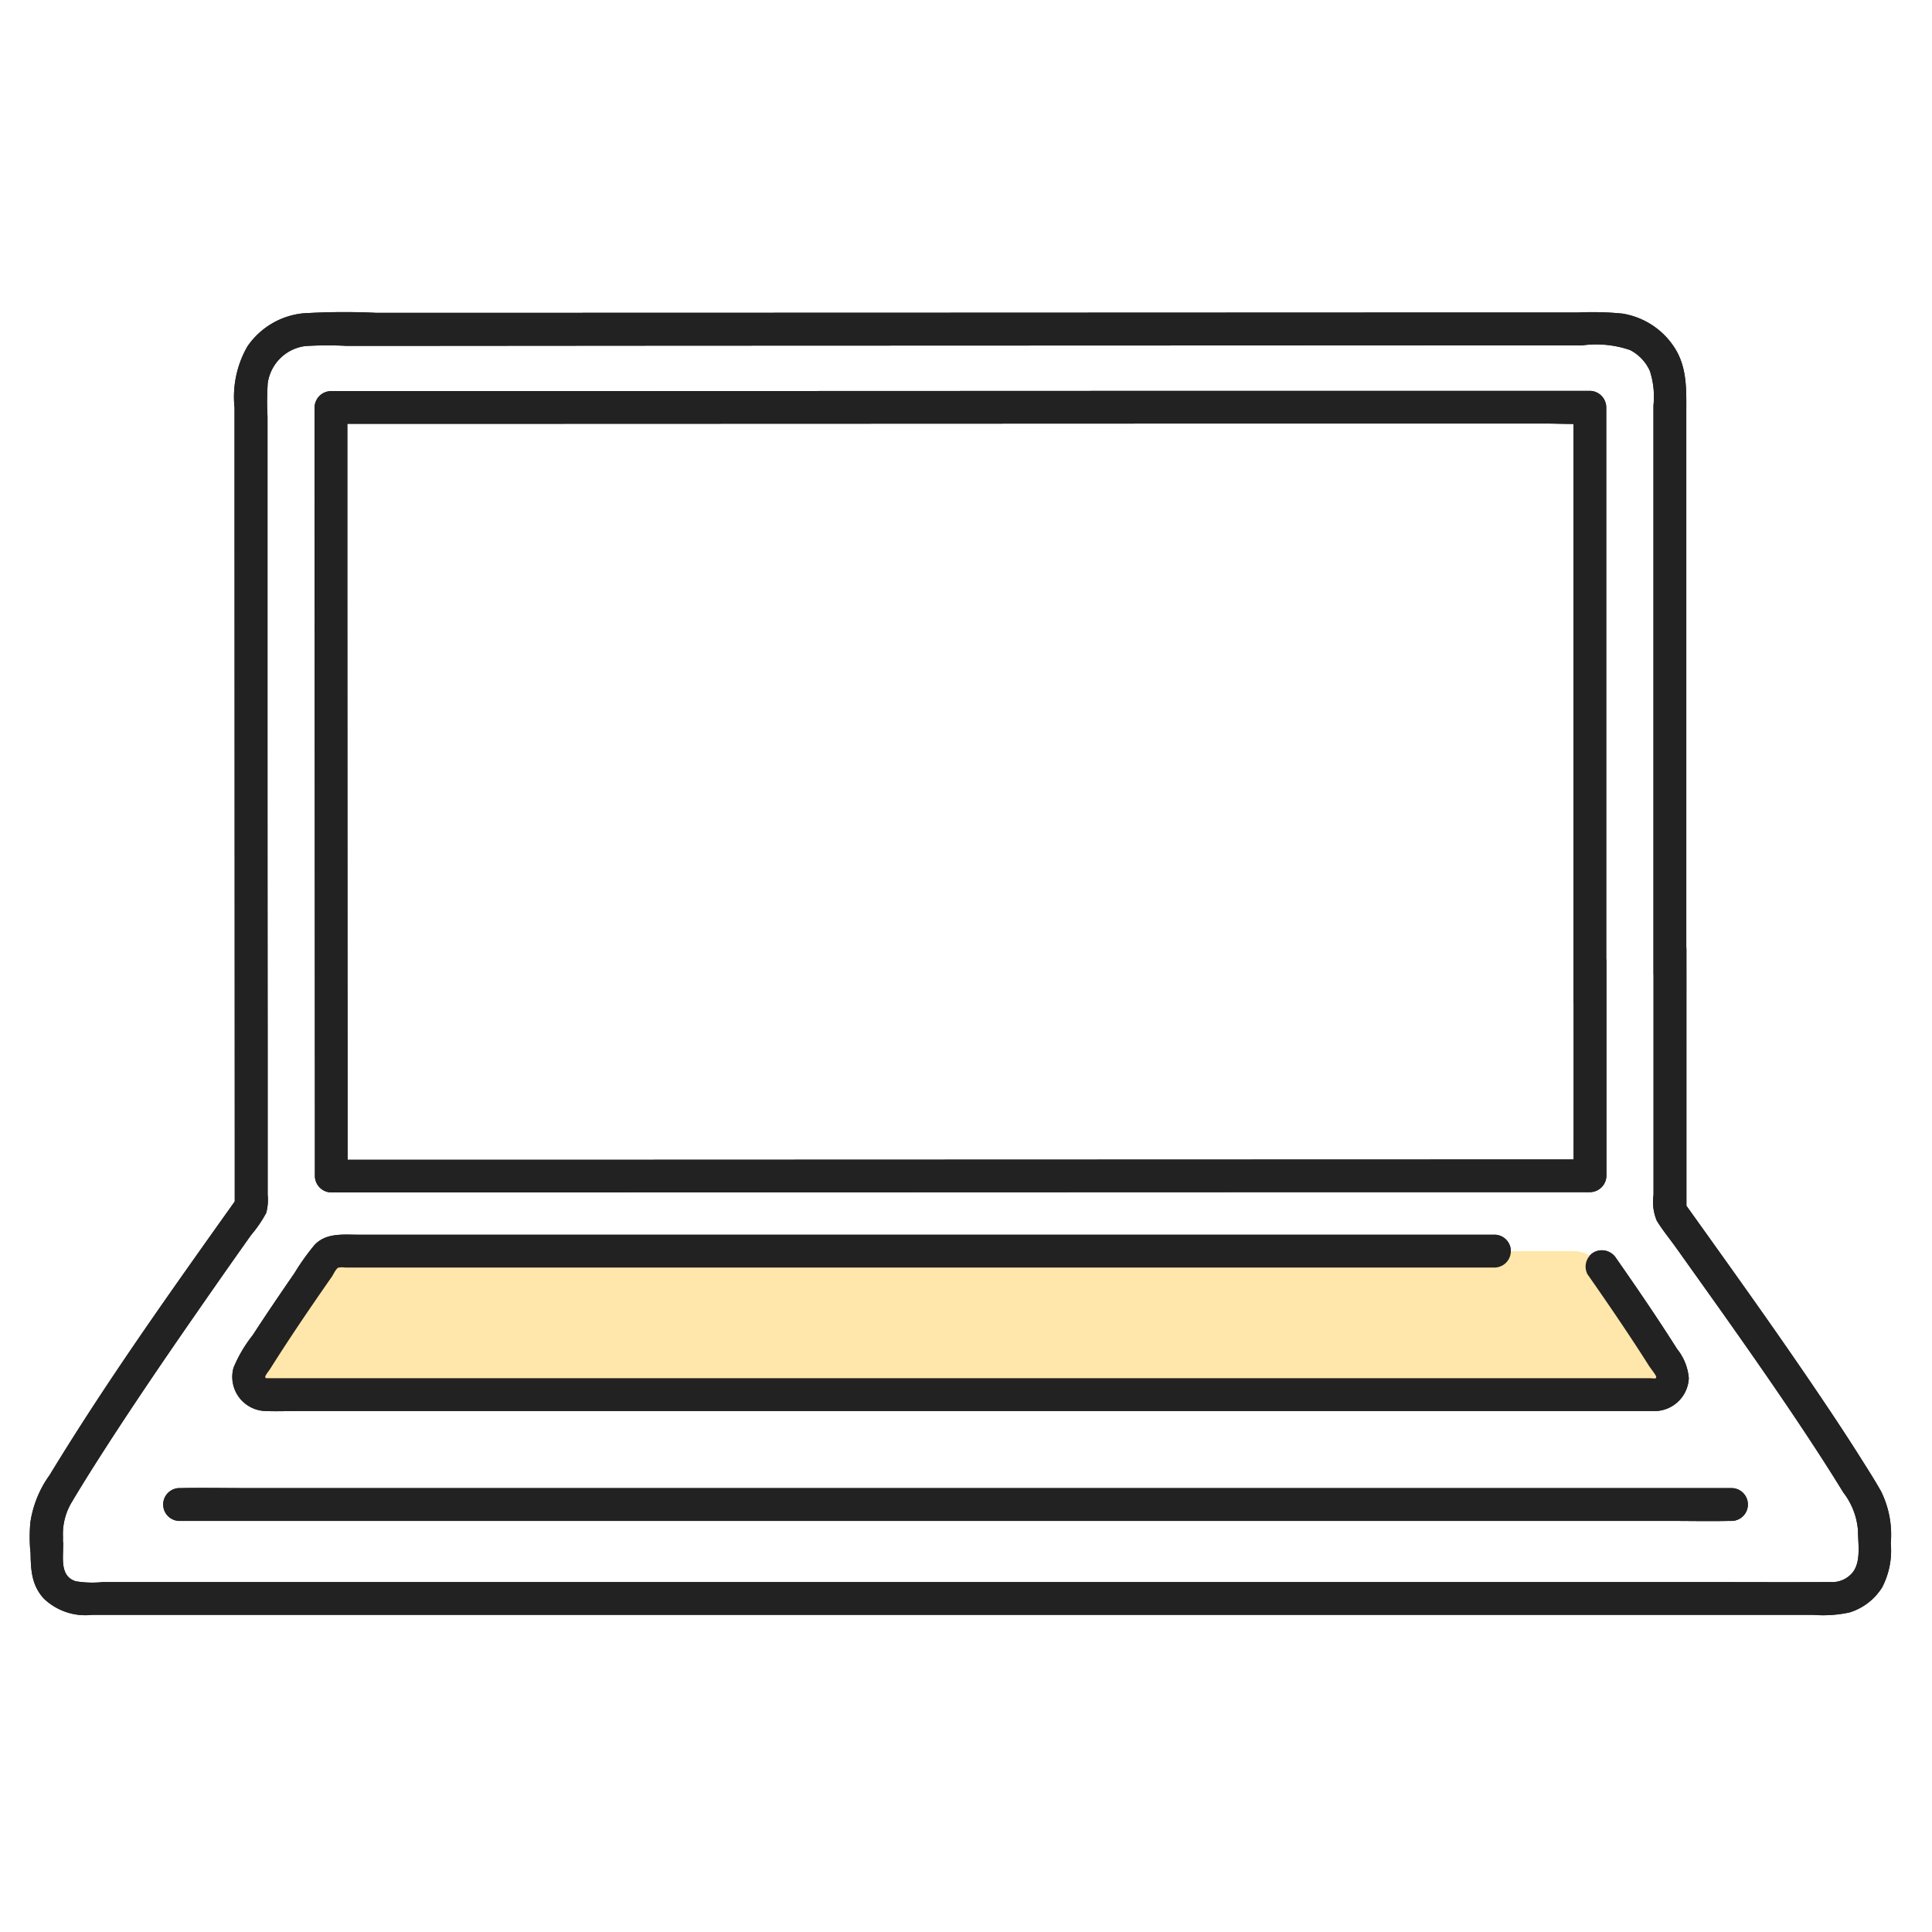
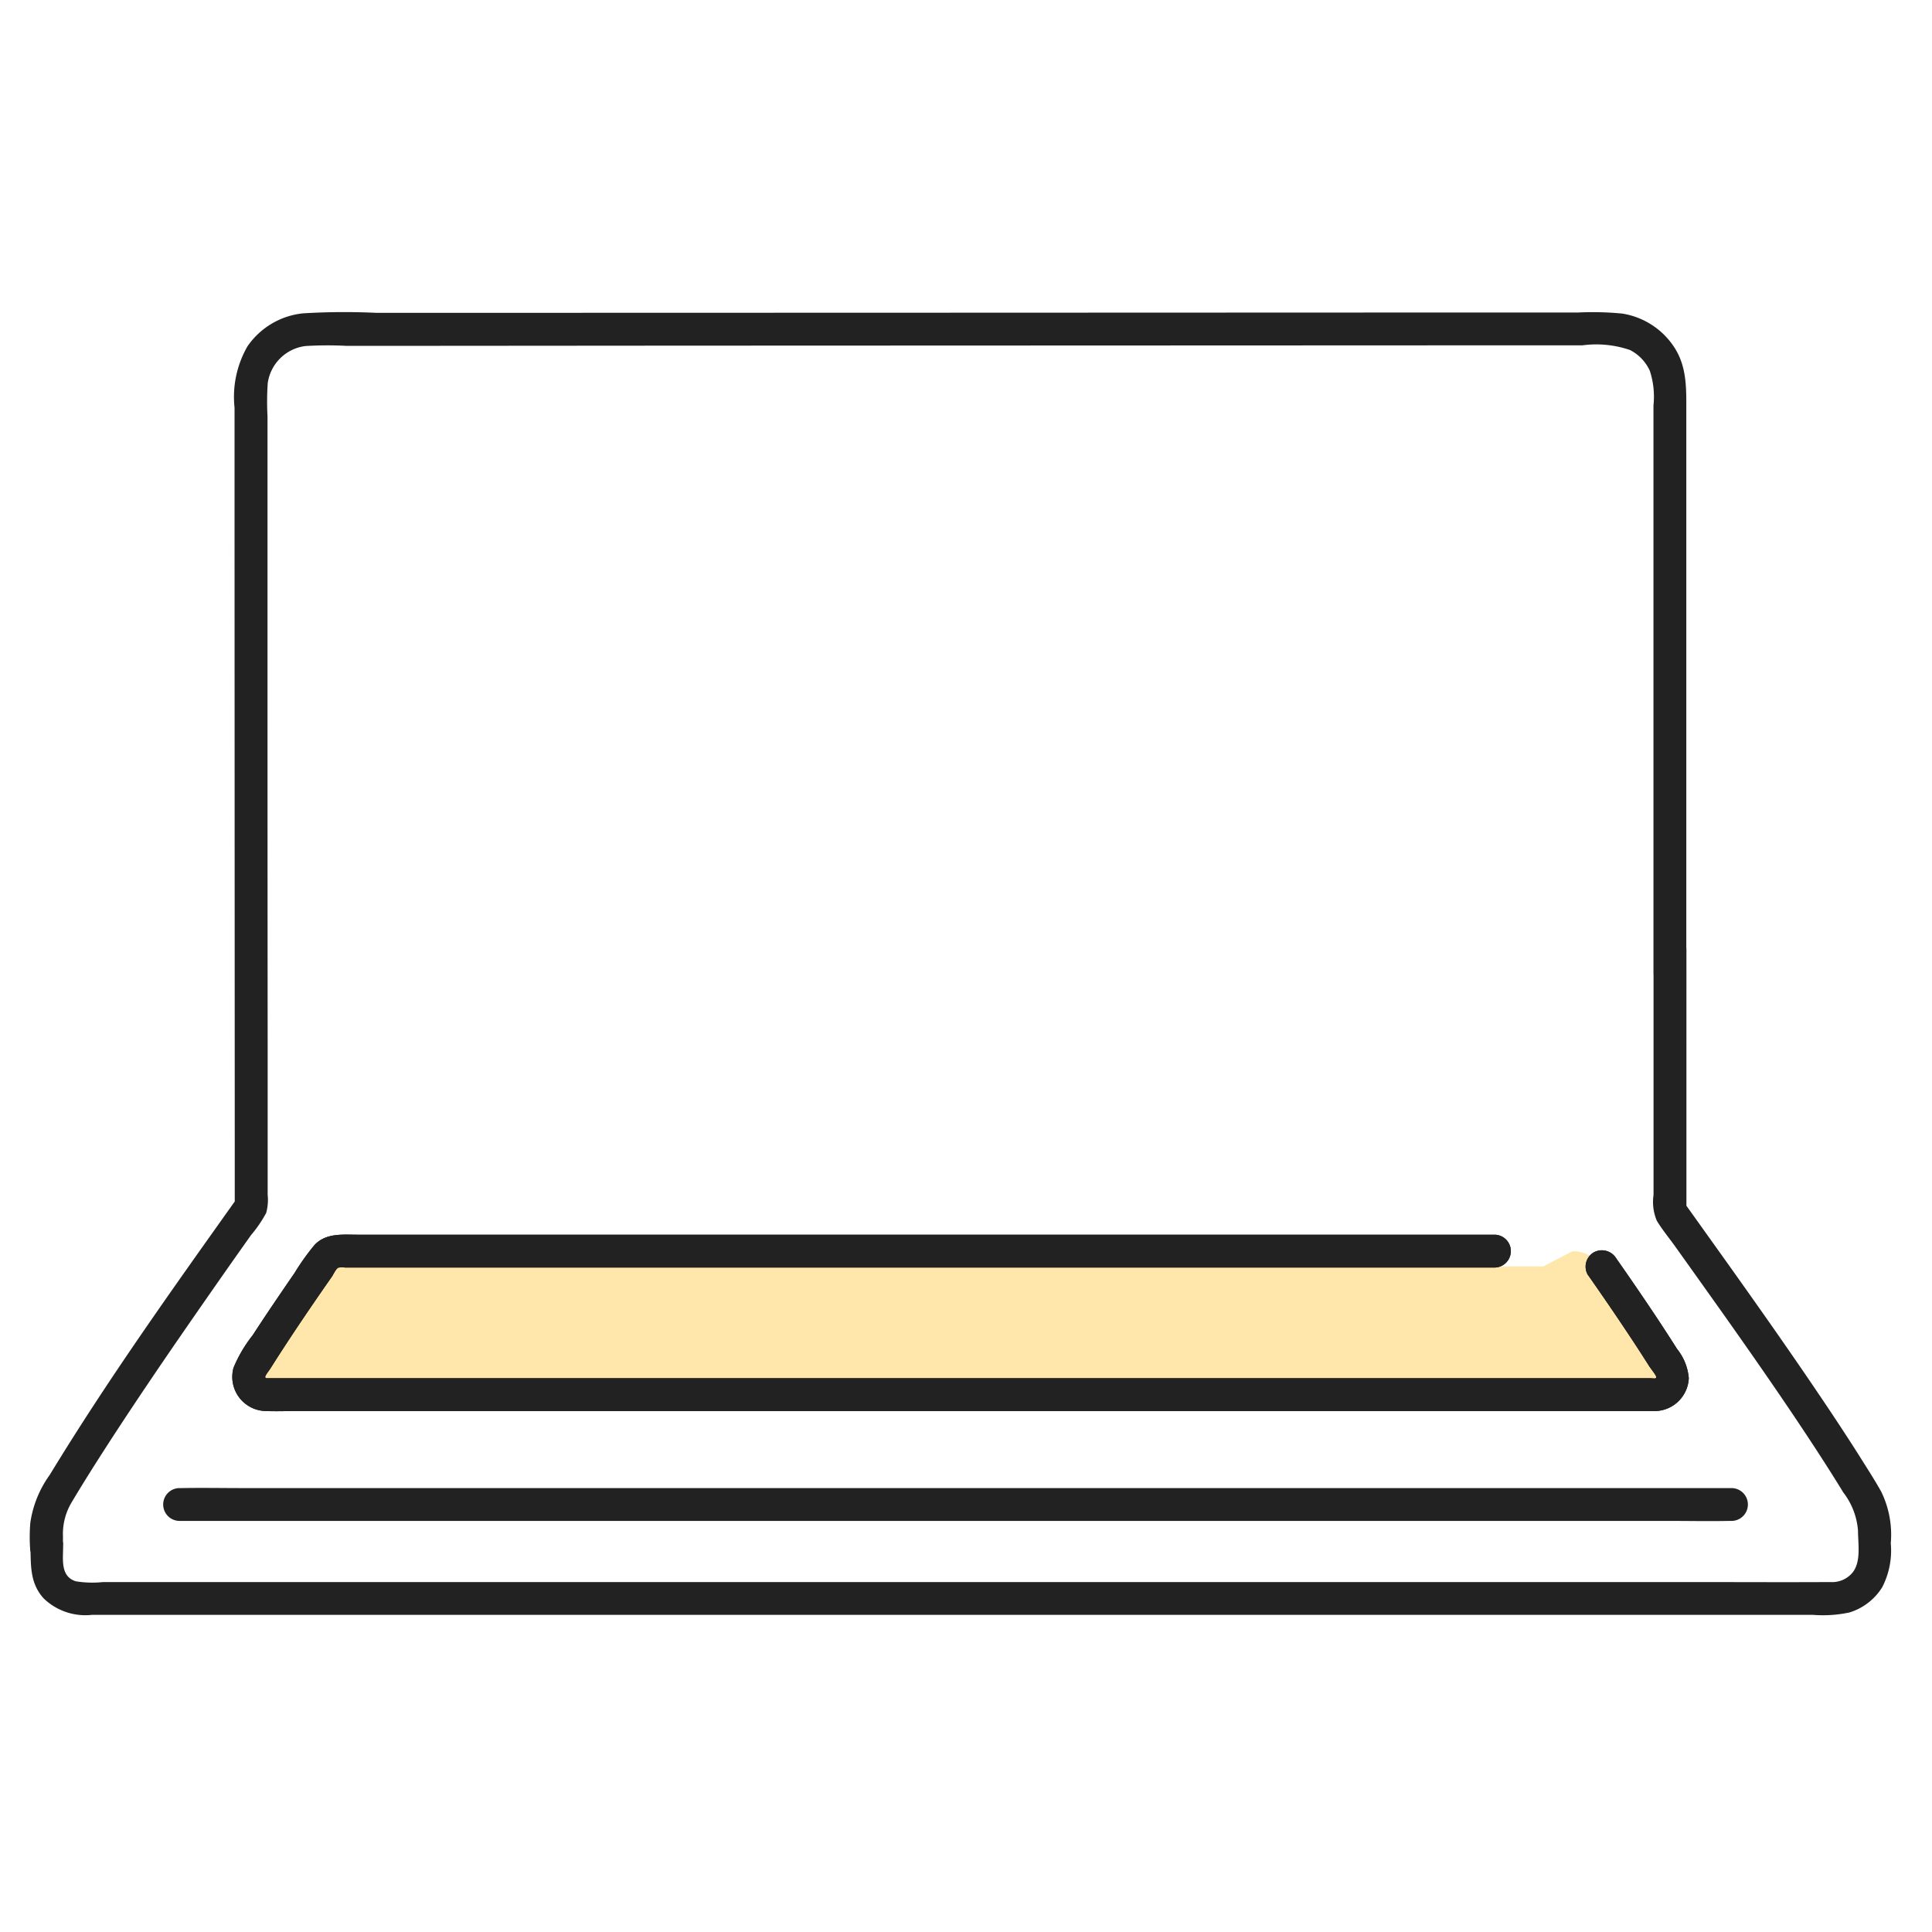
<svg xmlns="http://www.w3.org/2000/svg" id="グループ_1476" data-name="グループ 1476" width="130" height="130" viewBox="0 0 130 130">
  <defs>
    <clipPath id="clip-path">
      <rect id="長方形_128" data-name="長方形 128" width="125.254" height="87.687" fill="none" />
    </clipPath>
  </defs>
  <g id="グループ_1467" data-name="グループ 1467" transform="translate(0 0)">
    <g id="グループ_1454" data-name="グループ 1454" transform="translate(2 21)" clip-path="url(#clip-path)">
-       <path id="パス_45" data-name="パス 45" d="M103.816,63.19a2.416,2.416,0,0,1,1.983,1.036c1.5,2.147,3.12,4.52,4.557,6.834a1.164,1.164,0,0,1-.985,1.781H15.889a1.163,1.163,0,0,1-.992-1.772c1.44-2.319,3.061-4.7,4.568-6.853a2.411,2.411,0,0,1,1.979-1.029h82.374" transform="translate(0 0)" fill="#ffe7ab" />
+       <path id="パス_45" data-name="パス 45" d="M103.816,63.19a2.416,2.416,0,0,1,1.983,1.036c1.5,2.147,3.12,4.52,4.557,6.834a1.164,1.164,0,0,1-.985,1.781H15.889a1.163,1.163,0,0,1-.992-1.772c1.44-2.319,3.061-4.7,4.568-6.853h82.374" transform="translate(0 0)" fill="#ffe7ab" />
      <path id="パス_46" data-name="パス 46" d="M104.846,64.783c.945,1.351,1.879,2.709,2.789,4.084q.665,1,1.309,2.018c.12.19.432.577.484.713.035.092.006.138-.065.154-.029.007-.276-.015-.356-.015H15.9c-.007,0-.08-.128-.065,0-.021-.18.24-.46.368-.666.9-1.427,1.835-2.834,2.787-4.227q.665-.972,1.34-1.937c.1-.147.27-.529.431-.608a1.3,1.3,0,0,1,.449-.009H98.589a1.105,1.105,0,0,0,0-2.209h-76.5c-1.019,0-2.146-.132-2.92.685a15.63,15.63,0,0,0-1.354,1.9q-.743,1.074-1.473,2.157Q15.661,67.831,15,68.848a9.119,9.119,0,0,0-1.289,2.192,2.3,2.3,0,0,0,1.612,2.825,2.333,2.333,0,0,0,.575.081c.683.026,1.371,0,2.054,0h91.267a2.317,2.317,0,0,0,2.416-2.212h0a3.6,3.6,0,0,0-.787-1.963q-.644-1.015-1.308-2.018c-.91-1.374-1.844-2.733-2.789-4.084a1.134,1.134,0,0,0-1.512-.4,1.113,1.113,0,0,0-.4,1.511Z" transform="translate(0 0)" fill="#222" />
-       <path id="パス_47" data-name="パス 47" d="M103.883,43.643q.006,7.237,0,14.476l1.1-1.1H92.6l-18.355.006-20.456.007-18.912.007H20.29l1.1,1.1q0-6.805-.006-13.611-.006-13.026-.012-26.056V6.416l-1.1,1.1H33.444l20.943-.007L77.2,7.5,95.992,7.5h6.041c.93,0,1.883.061,2.811,0h.128l-1.1-1.1V46.384c.018.61.528-1.981,1.138-2,.584-.017,1.053,1.585,1.071,1V6.4a1.12,1.12,0,0,0-1.1-1.1H97.7L79.786,5.3,57.14,5.309l-21.478.007H20.267a1.12,1.12,0,0,0-1.1,1.1q0,11.829.01,23.663l.011,23.245v4.813a1.12,1.12,0,0,0,1.1,1.1H32.875l18.458-.007,20.462-.007,18.822-.006h14.375a1.12,1.12,0,0,0,1.1-1.1V43.641a1.105,1.105,0,0,0-2.209,0Z" transform="translate(0 0)" fill="#222" />
      <path id="パス_48" data-name="パス 48" d="M109.263,42.864V59.4a3.261,3.261,0,0,0,.219,1.738c.372.614.846,1.185,1.263,1.769q1.57,2.2,3.134,4.4c2.3,3.253,4.581,6.523,6.741,9.871q.72,1.116,1.414,2.249a4.783,4.783,0,0,1,.986,2.557c0,.862.215,2.036-.326,2.779a1.774,1.774,0,0,1-1.527.69c-3.126.017-6.252,0-9.378,0H4.934a6.844,6.844,0,0,1-1.825-.05c-1.151-.347-.819-1.685-.865-2.6a1.109,1.109,0,0,0-.958-1.085A1.09,1.09,0,0,0,.074,82.5c-.035.236-.026.454-.046.69h2.21c-.019-.256,0-.521,0-.777a4.135,4.135,0,0,1,.6-2.353c.764-1.283,1.562-2.545,2.372-3.8,1.866-2.885,3.8-5.73,5.763-8.56q1.344-1.939,2.7-3.87.606-.86,1.215-1.719a8.539,8.539,0,0,0,1.022-1.493,3.314,3.314,0,0,0,.1-1.23V49.124Q16,37.531,16,25.938V7.009a18.354,18.354,0,0,1,.015-2.225,2.929,2.929,0,0,1,2.539-2.5,24.364,24.364,0,0,1,2.716-.014h6.321L43.5,2.258l18.6-.007,18.85-.007,16.715-.007h6.812a7,7,0,0,1,3.208.317,2.94,2.94,0,0,1,1.327,1.395,5.578,5.578,0,0,1,.246,2.33V44.506a1.105,1.105,0,0,0,2.209,0V6.806c0-1.59.077-3.154-.868-4.526A5.131,5.131,0,0,0,107.158.1a20.427,20.427,0,0,0-3.009-.07H91.344L59.312.042,29.083.05h-5.77a45.881,45.881,0,0,0-4.934.035,5.175,5.175,0,0,0-3.732,2.227,6.827,6.827,0,0,0-.865,4.12v8.786q.006,20.354.014,40.707V60.19l.151-.557c-4.341,6.1-8.714,12.22-12.607,18.62a7.265,7.265,0,0,0-1.3,3.212,11.445,11.445,0,0,0-.014,1.727,1.1,1.1,0,0,0,2.209,0c.013-.167.052-.7-.035-.1L.035,82.8c.068,1.369-.1,2.639.9,3.75A4.039,4.039,0,0,0,4.2,87.659h115.78a8.487,8.487,0,0,0,2.468-.161,3.968,3.968,0,0,0,2.2-1.692,5.389,5.389,0,0,0,.578-2.964,6.591,6.591,0,0,0-.644-3.473c-.39-.7-.826-1.381-1.252-2.057-.956-1.524-1.949-3.024-2.956-4.514-2.122-3.143-4.312-6.24-6.514-9.327l-2.535-3.549.151.557V42.864a1.105,1.105,0,0,0-2.209,0Z" transform="translate(0 0)" fill="#222" />
-       <path id="パス_49" data-name="パス 49" d="M114.541,79.13H14.3c-1.356,0-2.716-.027-4.072,0h-.176a1.105,1.105,0,0,0,0,2.209H110.293c1.356,0,2.716.028,4.072,0h.175a1.105,1.105,0,0,0,0-2.209Z" transform="translate(0 0)" fill="#222" />
    </g>
    <rect id="長方形_129" data-name="長方形 129" width="130" height="130" fill="none" />
  </g>
  <g id="グループ_1475" data-name="グループ 1475" transform="translate(2 21)">
    <g id="グループ_1454-2" data-name="グループ 1454" clip-path="url(#clip-path)">
-       <path id="パス_45-2" data-name="パス 45" d="M103.816,63.19a2.416,2.416,0,0,1,1.983,1.036c1.5,2.147,3.12,4.52,4.557,6.834a1.164,1.164,0,0,1-.985,1.781H15.889a1.163,1.163,0,0,1-.992-1.772c1.44-2.319,3.061-4.7,4.568-6.853a2.411,2.411,0,0,1,1.979-1.029h82.374" transform="translate(0 0)" fill="#ffe7ab" />
      <path id="パス_46-2" data-name="パス 46" d="M104.846,64.783c.945,1.351,1.879,2.709,2.789,4.084q.665,1,1.309,2.018c.12.19.432.577.484.713.035.092.006.138-.065.154-.029.007-.276-.015-.356-.015H15.9c-.007,0-.08-.128-.065,0-.021-.18.24-.46.368-.666.9-1.427,1.835-2.834,2.787-4.227q.665-.972,1.34-1.937c.1-.147.27-.529.431-.608a1.3,1.3,0,0,1,.449-.009H98.589a1.105,1.105,0,0,0,0-2.209h-76.5c-1.019,0-2.146-.132-2.92.685a15.63,15.63,0,0,0-1.354,1.9q-.743,1.074-1.473,2.157Q15.661,67.831,15,68.848a9.119,9.119,0,0,0-1.289,2.192,2.3,2.3,0,0,0,1.612,2.825,2.333,2.333,0,0,0,.575.081c.683.026,1.371,0,2.054,0h91.267a2.317,2.317,0,0,0,2.416-2.212h0a3.6,3.6,0,0,0-.787-1.963q-.644-1.015-1.308-2.018c-.91-1.374-1.844-2.733-2.789-4.084a1.134,1.134,0,0,0-1.512-.4,1.113,1.113,0,0,0-.4,1.511Z" transform="translate(0 0)" fill="#222" />
-       <path id="パス_47-2" data-name="パス 47" d="M103.883,43.643q.006,7.237,0,14.476l1.1-1.1H92.6l-18.355.006-20.456.007-18.912.007H20.29l1.1,1.1q0-6.805-.006-13.611-.006-13.026-.012-26.056V6.416l-1.1,1.1H33.444l20.943-.007L77.2,7.5,95.992,7.5h6.041c.93,0,1.883.061,2.811,0h.128l-1.1-1.1V46.384c.018.61.528-1.981,1.138-2,.584-.017,1.053,1.585,1.071,1V6.4a1.12,1.12,0,0,0-1.1-1.1H97.7L79.786,5.3,57.14,5.309l-21.478.007H20.267a1.12,1.12,0,0,0-1.1,1.1q0,11.829.01,23.663l.011,23.245v4.813a1.12,1.12,0,0,0,1.1,1.1H32.875l18.458-.007,20.462-.007,18.822-.006h14.375a1.12,1.12,0,0,0,1.1-1.1V43.641a1.105,1.105,0,0,0-2.209,0Z" transform="translate(0 0)" fill="#222" />
-       <path id="パス_48-2" data-name="パス 48" d="M109.263,42.864V59.4a3.261,3.261,0,0,0,.219,1.738c.372.614.846,1.185,1.263,1.769q1.57,2.2,3.134,4.4c2.3,3.253,4.581,6.523,6.741,9.871q.72,1.116,1.414,2.249a4.783,4.783,0,0,1,.986,2.557c0,.862.215,2.036-.326,2.779a1.774,1.774,0,0,1-1.527.69c-3.126.017-6.252,0-9.378,0H4.934a6.844,6.844,0,0,1-1.825-.05c-1.151-.347-.819-1.685-.865-2.6a1.109,1.109,0,0,0-.958-1.085A1.09,1.09,0,0,0,.074,82.5c-.035.236-.026.454-.046.69h2.21c-.019-.256,0-.521,0-.777a4.135,4.135,0,0,1,.6-2.353c.764-1.283,1.562-2.545,2.372-3.8,1.866-2.885,3.8-5.73,5.763-8.56q1.344-1.939,2.7-3.87.606-.86,1.215-1.719a8.539,8.539,0,0,0,1.022-1.493,3.314,3.314,0,0,0,.1-1.23V49.124Q16,37.531,16,25.938V7.009a18.354,18.354,0,0,1,.015-2.225,2.929,2.929,0,0,1,2.539-2.5,24.364,24.364,0,0,1,2.716-.014h6.321L43.5,2.258l18.6-.007,18.85-.007,16.715-.007h6.812a7,7,0,0,1,3.208.317,2.94,2.94,0,0,1,1.327,1.395,5.578,5.578,0,0,1,.246,2.33V44.506a1.105,1.105,0,0,0,2.209,0V6.806c0-1.59.077-3.154-.868-4.526A5.131,5.131,0,0,0,107.158.1a20.427,20.427,0,0,0-3.009-.07H91.344L59.312.042,29.083.05h-5.77a45.881,45.881,0,0,0-4.934.035,5.175,5.175,0,0,0-3.732,2.227,6.827,6.827,0,0,0-.865,4.12v8.786q.006,20.354.014,40.707V60.19l.151-.557c-4.341,6.1-8.714,12.22-12.607,18.62a7.265,7.265,0,0,0-1.3,3.212,11.445,11.445,0,0,0-.014,1.727,1.1,1.1,0,0,0,2.209,0c.013-.167.052-.7-.035-.1L.035,82.8c.068,1.369-.1,2.639.9,3.75A4.039,4.039,0,0,0,4.2,87.659h115.78a8.487,8.487,0,0,0,2.468-.161,3.968,3.968,0,0,0,2.2-1.692,5.389,5.389,0,0,0,.578-2.964,6.591,6.591,0,0,0-.644-3.473c-.39-.7-.826-1.381-1.252-2.057-.956-1.524-1.949-3.024-2.956-4.514-2.122-3.143-4.312-6.24-6.514-9.327l-2.535-3.549.151.557V42.864a1.105,1.105,0,0,0-2.209,0Z" transform="translate(0 0)" fill="#222" />
      <path id="パス_49-2" data-name="パス 49" d="M114.541,79.13H14.3c-1.356,0-2.716-.027-4.072,0h-.176a1.105,1.105,0,0,0,0,2.209H110.293c1.356,0,2.716.028,4.072,0h.175a1.105,1.105,0,0,0,0-2.209Z" transform="translate(0 0)" fill="#222" />
    </g>
  </g>
</svg>